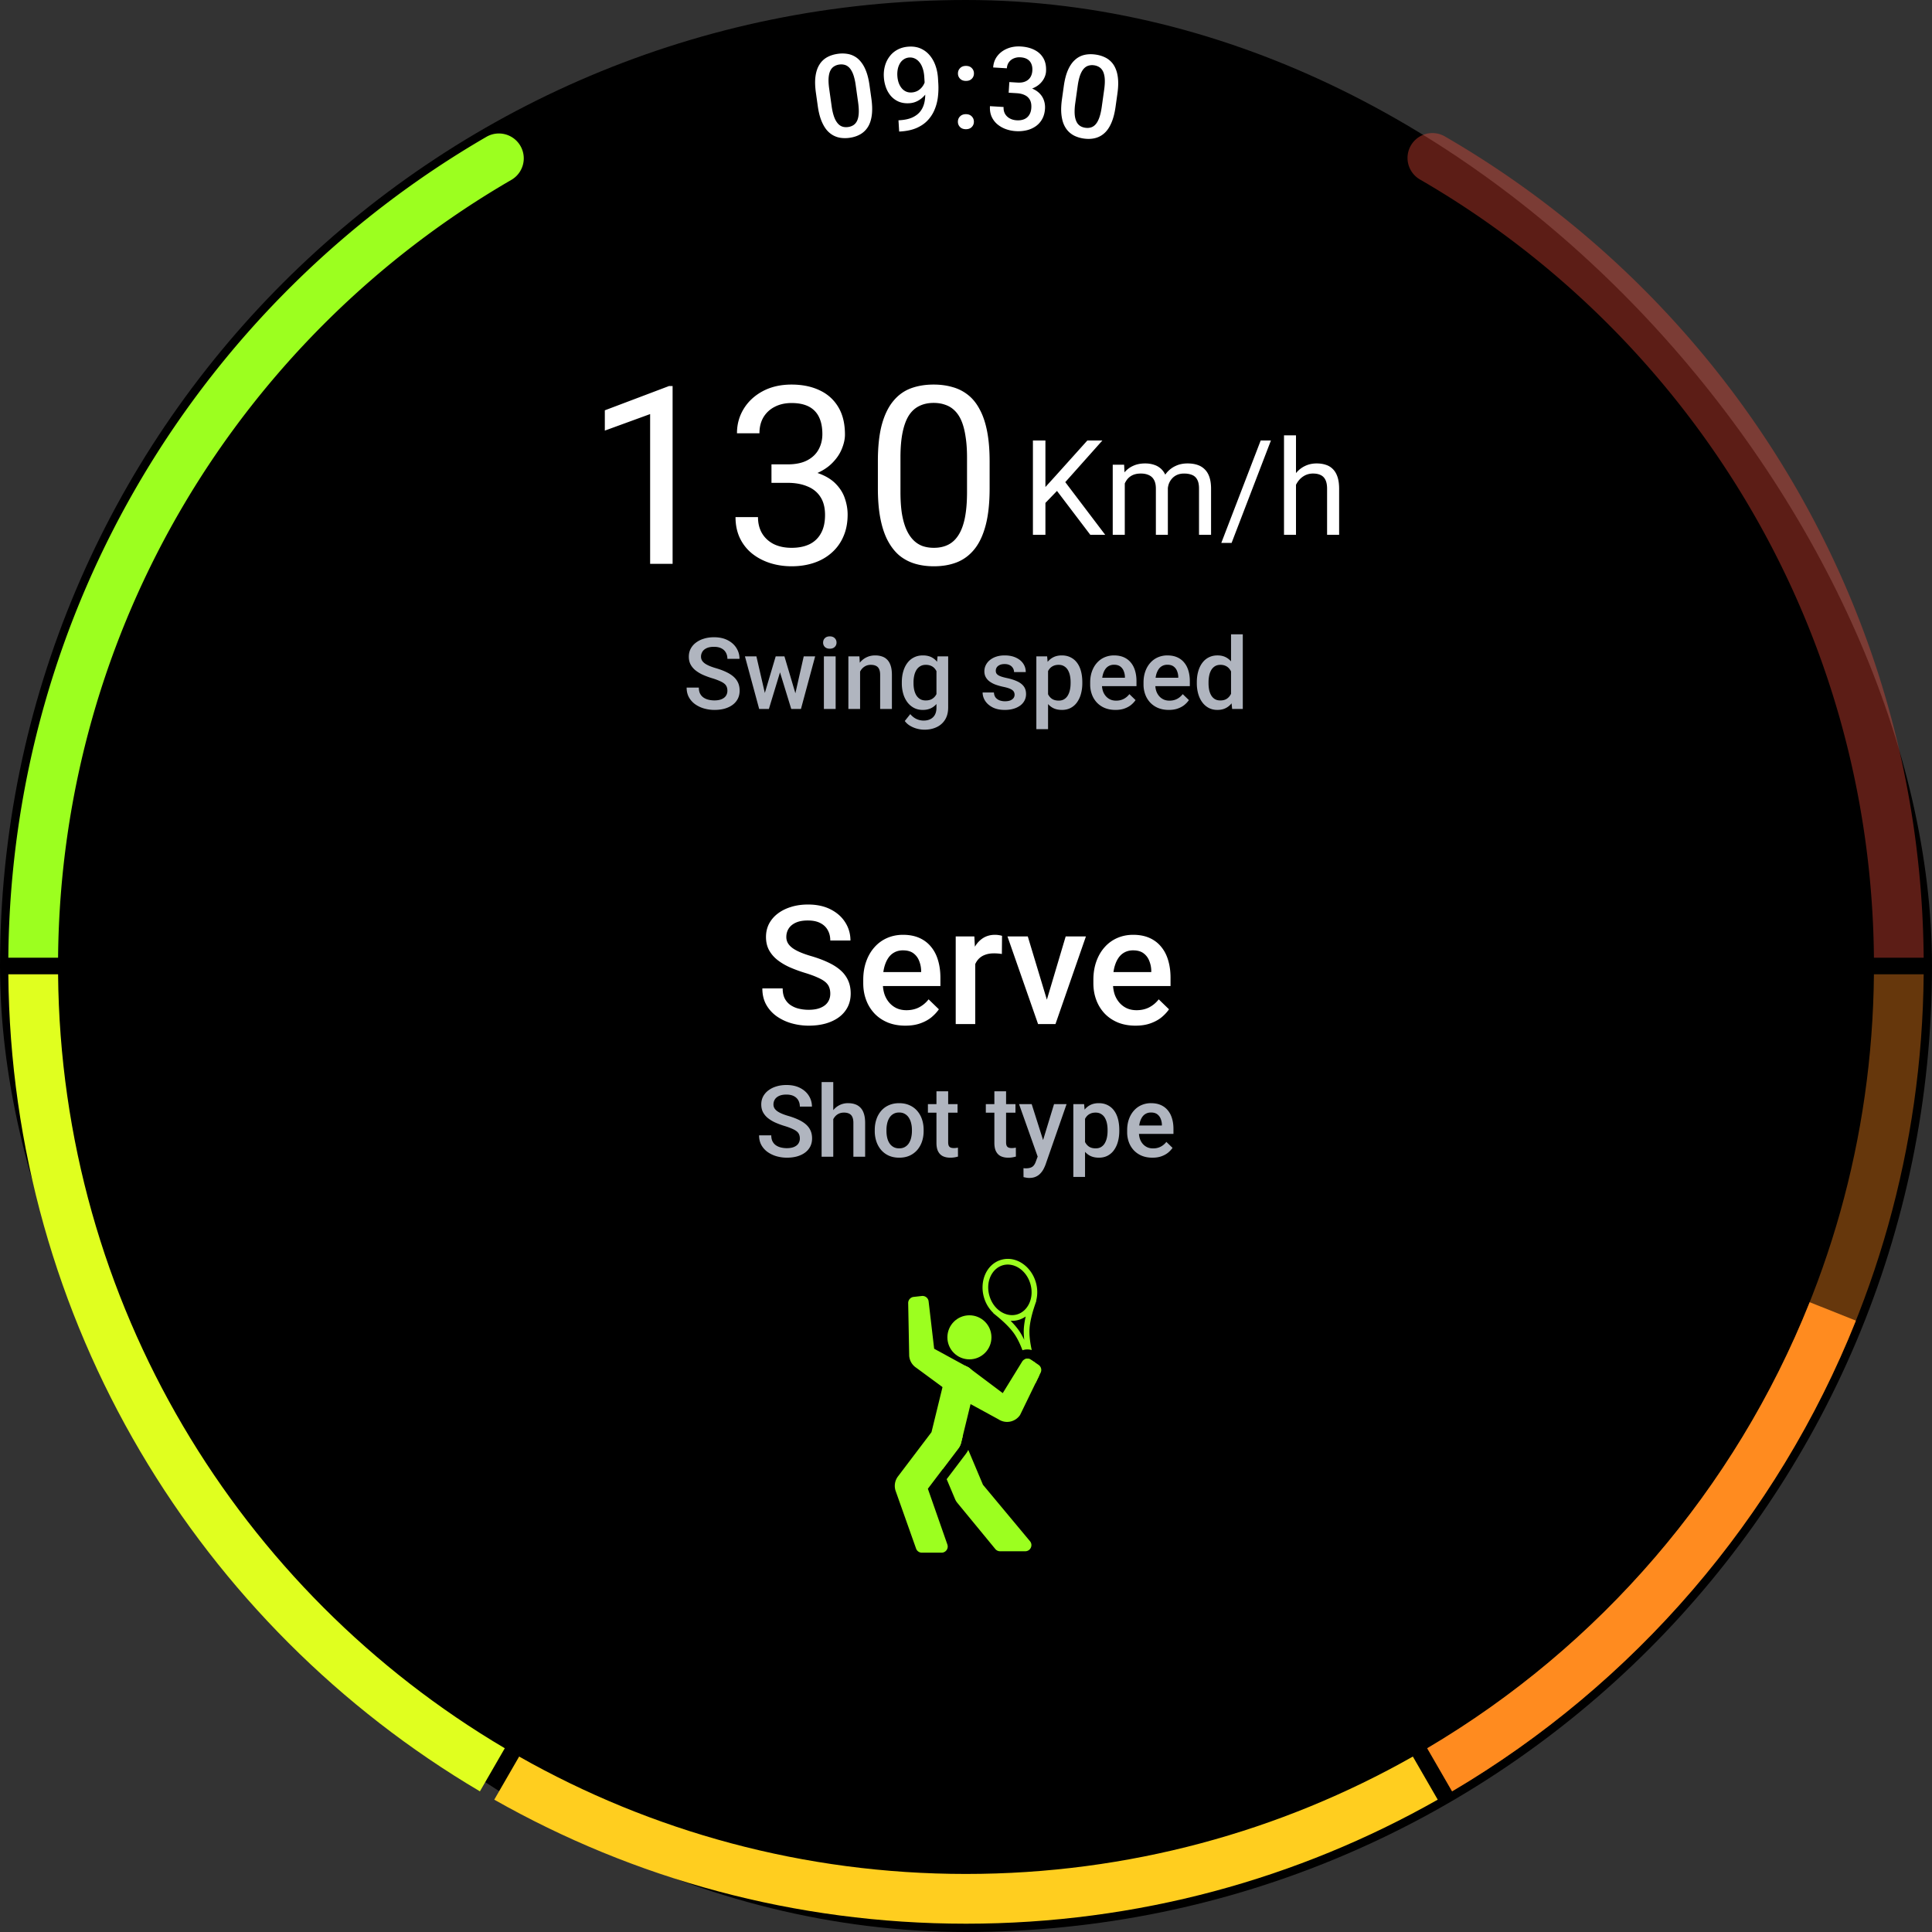
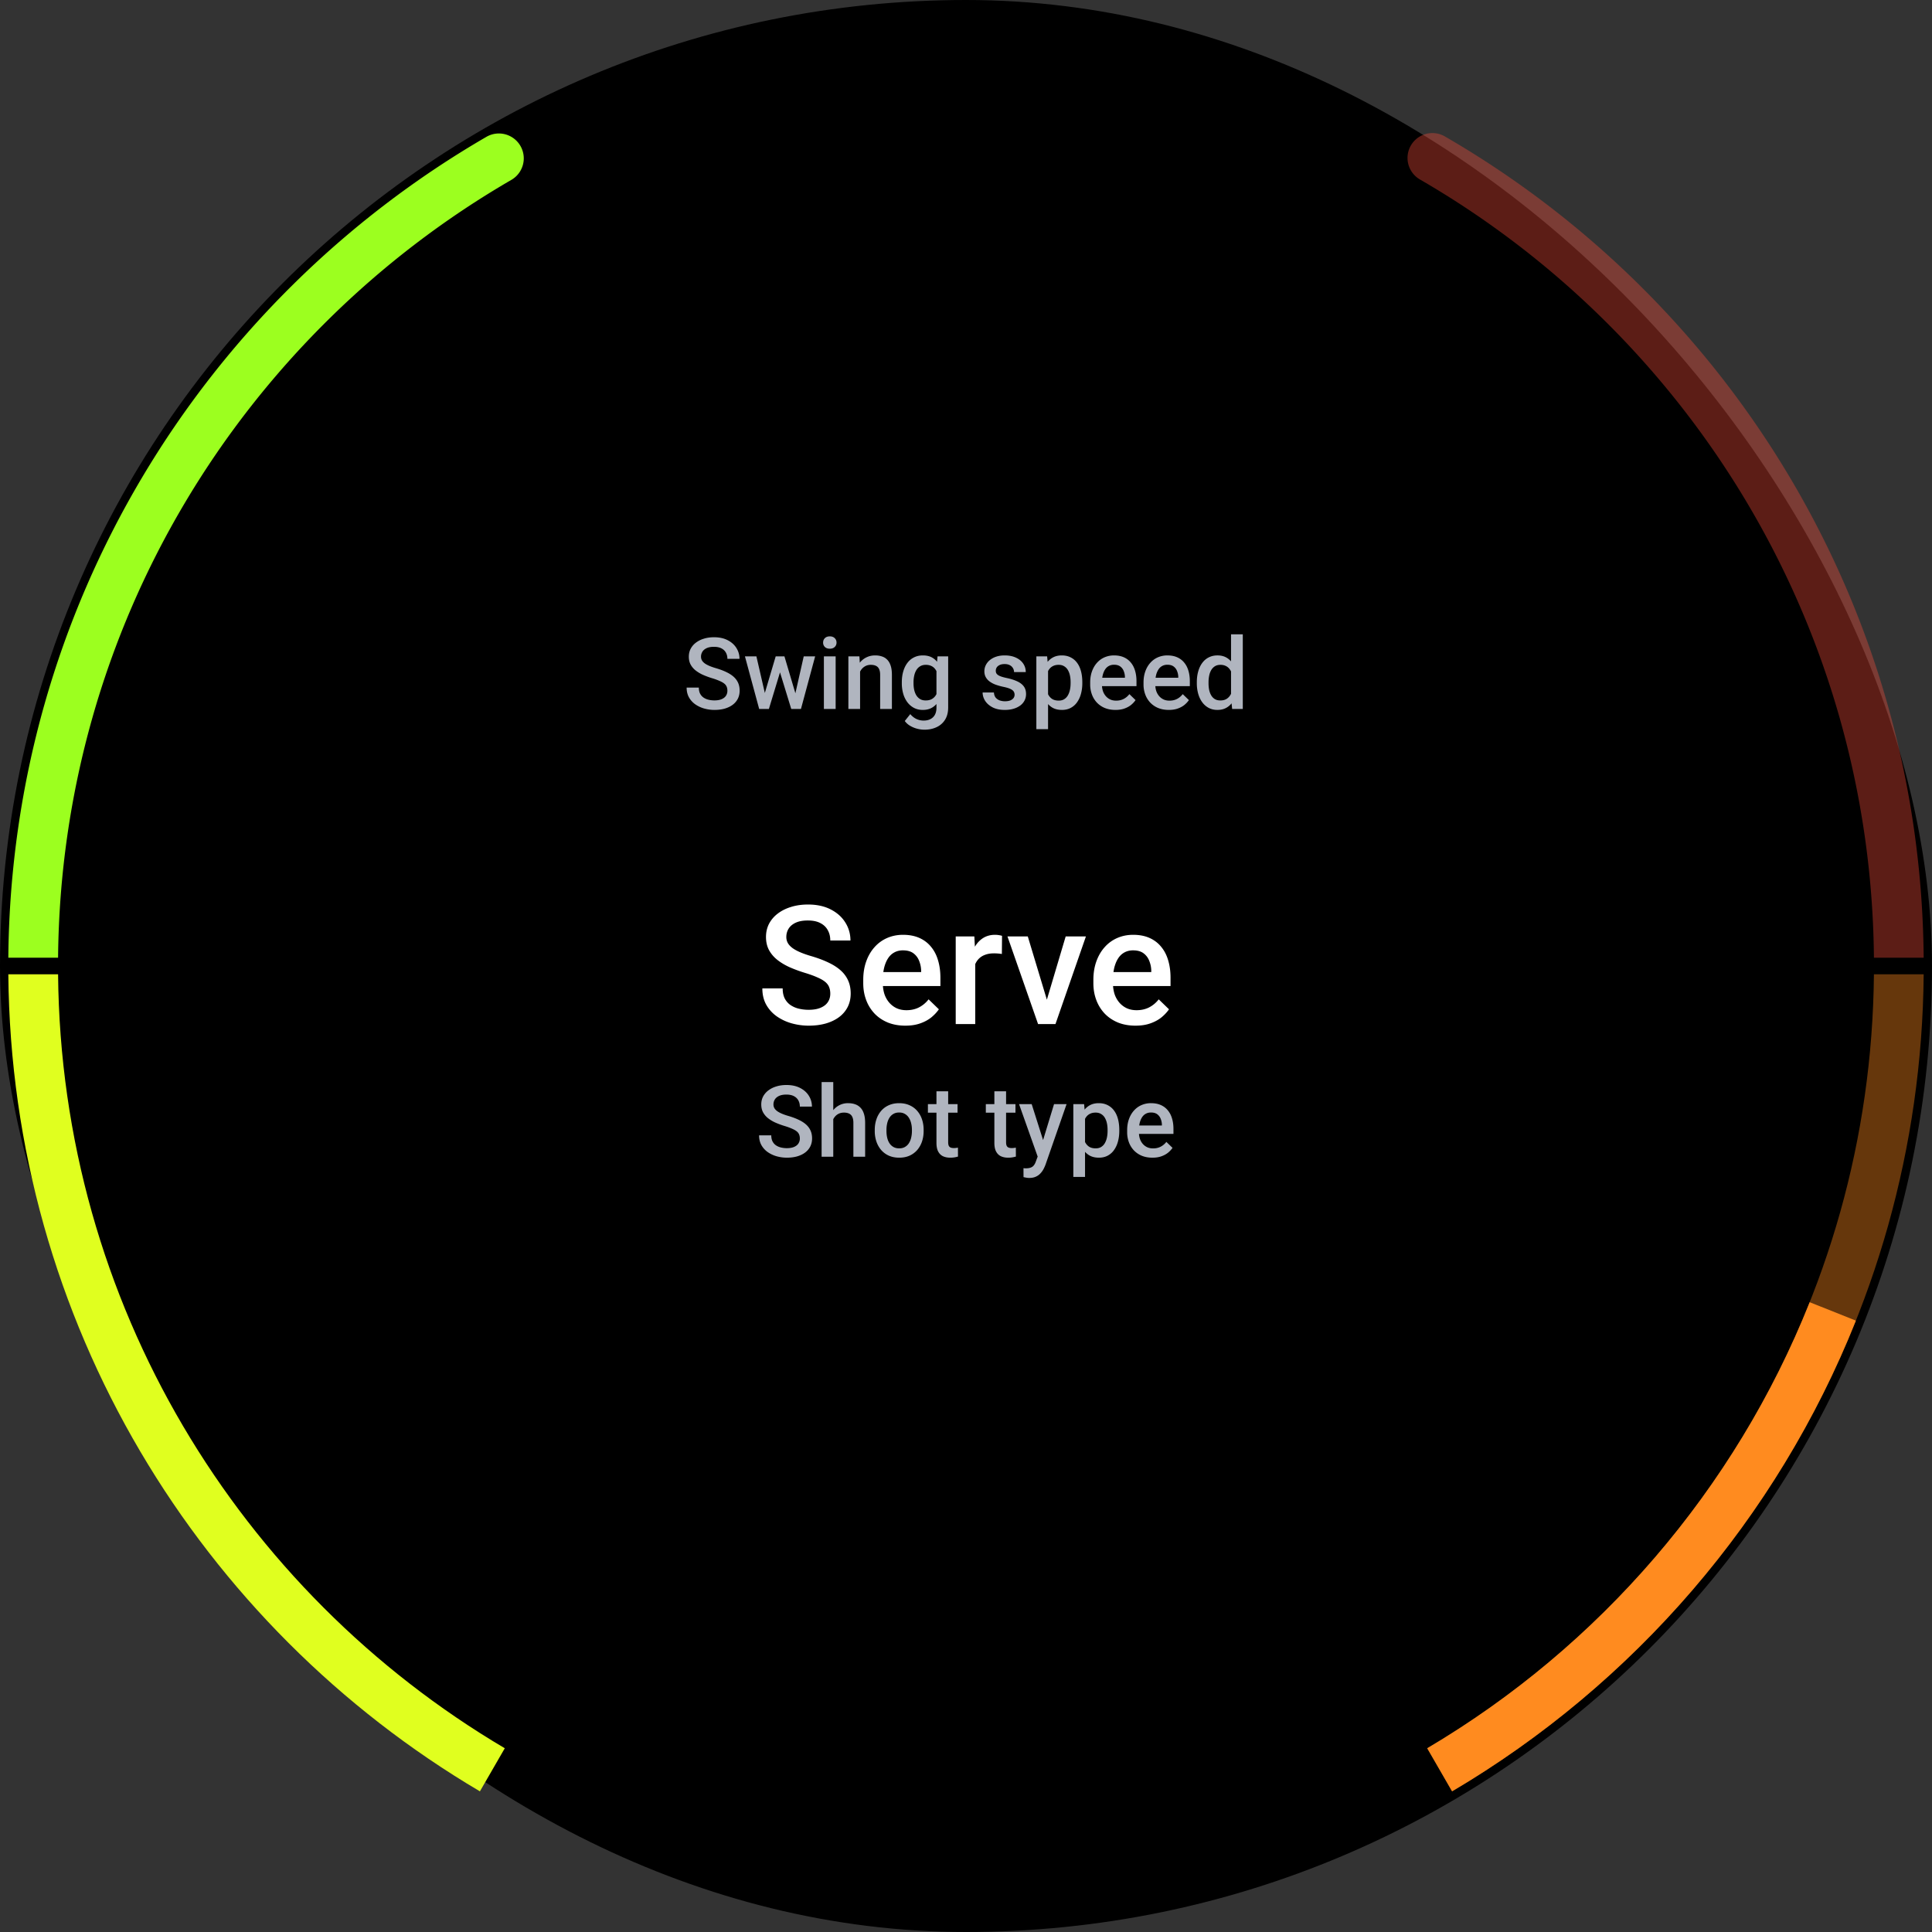
<svg xmlns="http://www.w3.org/2000/svg" width="466" height="466" viewBox="0 0 466 466" fill="none">
  <rect x="0" y="0" width="466" height="466" fill="#333333" stroke="none" />
  <rect width="466" height="466" rx="233" fill="#000" />
  <g clip-path="url(#clip0_3615_6620)" fill="#fff">
-     <path d="M209.725 20.551l.453 3.222c.217 1.544.249 2.883.096 4.018-.146 1.125-.456 2.066-.929 2.823a5.153 5.153 0 01-1.835 1.777c-.741.426-1.599.708-2.574.845a7.644 7.644 0 01-2.208.006 5.341 5.341 0 01-1.918-.683 5.649 5.649 0 01-1.598-1.446c-.465-.625-.867-1.392-1.207-2.302-.33-.91-.583-1.984-.756-3.22l-.453-3.223c-.218-1.552-.249-2.883-.092-3.99.156-1.118.472-2.05.946-2.798a5.058 5.058 0 011.824-1.761c.751-.419 1.614-.697 2.589-.834a7.559 7.559 0 012.208-.006 5.118 5.118 0 011.914.656c.591.34 1.119.818 1.583 1.434.471.606.872 1.364 1.203 2.275.329.901.581 1.97.754 3.207zm-2.745 4.141l-.586-4.17a14.07 14.07 0 00-.426-2.052c-.176-.592-.383-1.083-.622-1.473-.231-.4-.496-.713-.794-.938a2.312 2.312 0 00-.976-.456 3.184 3.184 0 00-1.15-.032 3.018 3.018 0 00-1.312.488c-.37.246-.661.6-.872 1.062-.212.462-.34 1.05-.387 1.766-.039.705.01 1.55.149 2.533l.586 4.17c.111.794.255 1.488.43 2.08.175.592.384 1.092.625 1.5.24.398.506.72.798.964.3.234.626.391.978.47.36.079.744.09 1.15.032a3.056 3.056 0 001.326-.49c.369-.254.658-.617.868-1.088.209-.48.331-1.082.368-1.806.036-.723-.015-1.576-.153-2.56zm9.734 4.325l.273-.017c1.256-.077 2.292-.305 3.109-.683.825-.389 1.47-.894 1.934-1.516.465-.622.781-1.34.951-2.154.169-.814.225-1.69.168-2.626l-.21-3.425c-.049-.81-.179-1.515-.389-2.113-.202-.61-.47-1.109-.804-1.5a3.026 3.026 0 00-1.108-.876 2.657 2.657 0 00-1.289-.237c-.5.03-.944.172-1.33.424a2.981 2.981 0 00-.94.975 4.496 4.496 0 00-.532 1.389 6.317 6.317 0 00-.104 1.65c.033.546.129 1.07.288 1.571.167.492.394.926.682 1.3.288.376.639.665 1.053.868.414.203.89.288 1.426.255a3.41 3.41 0 001.388-.372 3.664 3.664 0 001.07-.874 3.9 3.9 0 00.681-1.178 3.55 3.55 0 00.222-1.302l1.279.306a5.144 5.144 0 01-.311 2.073 6.394 6.394 0 01-1.076 1.902 5.83 5.83 0 01-1.68 1.417 4.845 4.845 0 01-2.14.624c-.946.058-1.794-.068-2.543-.378a5.28 5.28 0 01-1.892-1.364 6.498 6.498 0 01-1.194-2.064 8.865 8.865 0 01-.51-2.503 8.151 8.151 0 01.273-2.715 6.669 6.669 0 011.134-2.288 5.713 5.713 0 011.927-1.625c.779-.412 1.673-.65 2.683-.712 1.073-.065 2.028.086 2.863.455a5.971 5.971 0 012.153 1.608c.6.703 1.071 1.533 1.412 2.489.342.956.547 1.994.615 3.113l.071 1.16a17.989 17.989 0 01-.106 3.417 11.373 11.373 0 01-.839 3.078 8.424 8.424 0 01-1.694 2.542c-.712.738-1.607 1.336-2.684 1.794-1.069.45-2.34.719-3.813.809l-.301.018-.166-2.715zm14.333.343c0-.511.173-.94.519-1.286.347-.355.816-.533 1.409-.533.601 0 1.071.178 1.408.533.346.347.519.775.519 1.285 0 .51-.173.94-.519 1.285-.337.347-.807.52-1.408.52-.593 0-1.062-.173-1.409-.52a1.746 1.746 0 01-.519-1.285zm.014-11.65c0-.51.173-.938.519-1.284.346-.356.816-.533 1.408-.533.602 0 1.071.177 1.408.533.347.346.52.775.52 1.285 0 .51-.173.939-.52 1.285-.337.346-.806.52-1.408.52-.592 0-1.062-.174-1.408-.52a1.747 1.747 0 01-.519-1.285zm12.389 2.087l1.965.12c.764.047 1.404-.047 1.921-.28.525-.233.925-.573 1.199-1.022.274-.45.43-.974.466-1.574.039-.628-.042-1.172-.242-1.632a2.31 2.31 0 00-.946-1.112c-.431-.273-.992-.43-1.683-.473a3.5 3.5 0 00-1.605.258c-.478.2-.866.504-1.165.915-.299.402-.466.894-.501 1.476l-3.303-.202c.065-1.055.399-1.975 1.005-2.76.605-.785 1.399-1.38 2.382-1.786.994-.414 2.091-.584 3.292-.51 1.282.078 2.388.36 3.318.846.938.478 1.65 1.151 2.136 2.021.486.87.69 1.923.615 3.16-.035.565-.202 1.13-.501 1.696a5.01 5.01 0 01-1.271 1.525c-.548.441-1.217.788-2.009 1.041-.791.244-1.696.335-2.715.272l-2.47-.15.112-1.83zm-.157 2.565l.11-1.801 2.47.151c1.164.071 2.148.268 2.95.591.811.324 1.461.743 1.95 1.256.49.505.834 1.07 1.034 1.694.208.624.291 1.278.25 1.96-.057.928-.276 1.746-.657 2.453a5.056 5.056 0 01-1.518 1.742 6.284 6.284 0 01-2.211 1.002 8.8 8.8 0 01-2.671.22 8.461 8.461 0 01-2.435-.505 6.71 6.71 0 01-2.037-1.18 5.217 5.217 0 01-1.366-1.85c-.312-.73-.439-1.56-.382-2.488l3.288.2c-.036.592.069 1.123.314 1.595a2.93 2.93 0 001.109 1.122c.494.286 1.069.45 1.724.49.691.042 1.294-.045 1.81-.26.515-.215.92-.555 1.213-1.021.302-.466.474-1.04.516-1.722.047-.773-.064-1.41-.335-1.91a2.656 2.656 0 00-1.218-1.144c-.54-.27-1.188-.428-1.943-.475l-1.965-.12zm26.232.185l-.453 3.222c-.217 1.544-.555 2.84-1.016 3.889-.45 1.041-1.007 1.86-1.671 2.457a5.148 5.148 0 01-2.253 1.202c-.83.206-1.732.24-2.707.103a7.646 7.646 0 01-2.124-.602 5.345 5.345 0 01-1.656-1.185c-.473-.5-.852-1.11-1.137-1.83-.275-.73-.451-1.578-.526-2.546-.067-.967-.013-2.068.16-3.305l.453-3.222c.219-1.553.556-2.84 1.012-3.862.458-1.03 1.018-1.84 1.681-2.428a5.054 5.054 0 012.238-1.19c.838-.196 1.744-.225 2.718-.088.786.11 1.494.311 2.125.603a5.12 5.12 0 011.659 1.158c.475.49.85 1.095 1.126 1.815.287.712.463 1.551.53 2.518.068.957.015 2.055-.159 3.291zm-3.78 3.224l.586-4.17c.11-.785.162-1.482.155-2.09-.005-.618-.069-1.147-.191-1.587-.112-.449-.28-.822-.505-1.12a2.31 2.31 0 00-.812-.708 3.187 3.187 0 00-1.097-.348 3.017 3.017 0 00-1.396.108c-.423.133-.801.394-1.131.78-.33.386-.617.916-.859 1.59-.231.668-.416 1.493-.555 2.477l-.586 4.17a14.49 14.49 0 00-.159 2.118c.005.617.067 1.155.187 1.614.121.45.288.832.501 1.147.224.308.494.548.81.721.326.175.691.29 1.097.348.515.072.985.037 1.41-.106.425-.143.803-.412 1.135-.807.333-.404.616-.949.851-1.634.234-.685.42-1.52.559-2.503z" />
-   </g>
-   <path d="M162.232 93.11V136h-5.42V99.877l-10.927 3.984v-4.892l15.498-5.86h.849zm23.848 18.896h3.867c1.895 0 3.457-.313 4.688-.938 1.25-.644 2.177-1.513 2.783-2.607.625-1.113.937-2.363.937-3.75 0-1.641-.273-3.018-.82-4.131a5.492 5.492 0 00-2.461-2.52c-1.094-.566-2.48-.85-4.16-.85-1.523 0-2.871.304-4.043.91a6.657 6.657 0 00-2.725 2.519c-.644 1.093-.966 2.382-.966 3.867h-5.42c0-2.168.547-4.141 1.64-5.918 1.094-1.777 2.627-3.194 4.6-4.248 1.992-1.055 4.297-1.582 6.914-1.582 2.578 0 4.834.459 6.768 1.377 1.933.898 3.437 2.246 4.511 4.043 1.075 1.777 1.612 3.994 1.612 6.65 0 1.074-.254 2.227-.762 3.457-.488 1.211-1.26 2.344-2.314 3.399-1.036 1.054-2.383 1.923-4.043 2.607-1.661.664-3.653.996-5.977.996h-4.629v-3.281zm0 4.453v-3.252h4.629c2.715 0 4.961.322 6.738.967 1.778.644 3.174 1.504 4.19 2.578 1.035 1.074 1.758 2.256 2.168 3.545.429 1.269.644 2.539.644 3.808 0 1.993-.342 3.76-1.025 5.303a10.812 10.812 0 01-2.842 3.926c-1.211 1.074-2.637 1.885-4.277 2.432-1.641.546-3.428.82-5.362.82-1.855 0-3.603-.264-5.244-.791-1.621-.527-3.056-1.289-4.306-2.285a10.7 10.7 0 01-2.93-3.721c-.703-1.484-1.055-3.174-1.055-5.068h5.42c0 1.484.322 2.783.967 3.896.664 1.113 1.601 1.983 2.812 2.608 1.231.605 2.676.908 4.336.908 1.661 0 3.086-.283 4.278-.85a6.167 6.167 0 002.783-2.637c.664-1.171.996-2.646.996-4.423 0-1.778-.371-3.233-1.113-4.366-.742-1.152-1.797-2.002-3.164-2.548-1.348-.567-2.94-.85-4.776-.85h-3.867zm52.617-5.186v6.504c0 3.496-.312 6.446-.937 8.848-.625 2.402-1.524 4.336-2.696 5.801-1.171 1.465-2.587 2.529-4.248 3.193-1.64.645-3.496.967-5.566.967-1.641 0-3.154-.205-4.541-.615a10.78 10.78 0 01-3.75-1.963c-1.094-.918-2.031-2.11-2.813-3.574-.781-1.465-1.376-3.243-1.787-5.332-.41-2.09-.615-4.532-.615-7.325v-6.504c0-3.496.313-6.425.938-8.789.644-2.363 1.552-4.257 2.724-5.683 1.172-1.445 2.578-2.48 4.219-3.106 1.66-.625 3.516-.937 5.566-.937 1.661 0 3.184.205 4.571.615a10.334 10.334 0 013.75 1.904c1.093.86 2.021 2.012 2.783 3.457.781 1.426 1.377 3.174 1.787 5.245.41 2.07.615 4.501.615 7.294zm-5.449 7.383v-8.291c0-1.914-.117-3.594-.352-5.039-.214-1.465-.537-2.715-.966-3.75-.43-1.035-.977-1.875-1.641-2.52a5.787 5.787 0 00-2.256-1.406c-.84-.312-1.787-.468-2.842-.468-1.289 0-2.431.244-3.427.732-.996.469-1.836 1.22-2.52 2.256-.664 1.035-1.172 2.392-1.523 4.072-.352 1.68-.528 3.721-.528 6.123v8.291c0 1.914.108 3.604.323 5.069.234 1.464.576 2.734 1.025 3.808.449 1.055.996 1.924 1.641 2.608a6.131 6.131 0 002.226 1.523c.86.313 1.807.469 2.842.469 1.328 0 2.49-.254 3.486-.762s1.826-1.299 2.491-2.373c.683-1.094 1.191-2.49 1.523-4.189.332-1.719.498-3.77.498-6.153zm18.908-12.406V129h-3.015v-22.75h3.015zm13.735 0l-9.453 10.609-5.313 5.516-.5-3.219 4-4.406 7.641-8.5h3.625zM262.984 129l-8.422-11.094 1.797-2.39L266.578 129h-3.594zm8.313-13.547V129h-2.906v-16.906h2.75l.156 3.359zm-.594 4.453l-1.344-.047c.011-1.156.162-2.224.453-3.203.292-.989.724-1.849 1.297-2.578a5.759 5.759 0 012.141-1.687c.854-.407 1.844-.61 2.969-.61.791 0 1.521.115 2.187.344a4.417 4.417 0 011.735 1.047c.489.479.869 1.094 1.14 1.844.271.75.407 1.656.407 2.718V129h-2.891v-11.125c0-.885-.151-1.594-.453-2.125a2.592 2.592 0 00-1.25-1.156c-.542-.25-1.177-.375-1.906-.375-.855 0-1.568.151-2.141.453a3.619 3.619 0 00-1.375 1.25 5.612 5.612 0 00-.75 1.828 10.212 10.212 0 00-.219 2.156zm10.953-1.594l-1.937.594c.01-.927.161-1.817.453-2.672a7.247 7.247 0 011.297-2.281 6.132 6.132 0 012.109-1.578c.833-.396 1.787-.594 2.86-.594.906 0 1.708.12 2.406.36a4.345 4.345 0 011.781 1.109c.49.49.859 1.12 1.109 1.891.25.77.375 1.687.375 2.75V129h-2.906v-11.141c0-.948-.151-1.682-.453-2.203a2.36 2.36 0 00-1.25-1.109c-.531-.219-1.167-.328-1.906-.328-.636 0-1.198.109-1.688.328a3.496 3.496 0 00-1.234.906 3.959 3.959 0 00-.766 1.297c-.166.49-.25 1.01-.25 1.562zm24.891-12.062l-9.485 24.703h-2.484l9.5-24.703h2.469zm6.047-1.25v24h-2.891v-24h2.891zm-.688 14.906l-1.203-.047c.011-1.156.182-2.224.516-3.203.333-.989.802-1.849 1.406-2.578a6.256 6.256 0 012.156-1.687c.844-.407 1.776-.61 2.797-.61.833 0 1.583.115 2.25.344a4.076 4.076 0 011.703 1.063c.479.489.844 1.124 1.094 1.906.25.771.375 1.713.375 2.828V129h-2.906v-11.109c0-.886-.13-1.594-.391-2.125-.26-.542-.641-.933-1.141-1.172-.5-.25-1.114-.375-1.843-.375a4.28 4.28 0 00-1.969.453 4.715 4.715 0 00-1.516 1.25 6.303 6.303 0 00-.984 1.828 6.685 6.685 0 00-.344 2.156z" fill="#fff" />
+     </g>
  <path d="M175.449 166.605c0-.351-.054-.664-.164-.937a1.828 1.828 0 00-.551-.75c-.265-.227-.64-.445-1.125-.656a14.778 14.778 0 00-1.828-.668 20.48 20.48 0 01-2.25-.832 8.615 8.615 0 01-1.781-1.078 4.623 4.623 0 01-1.184-1.418c-.281-.539-.421-1.161-.421-1.864 0-.695.144-1.328.433-1.898a4.436 4.436 0 011.254-1.477 5.979 5.979 0 011.934-.972c.742-.235 1.562-.352 2.461-.352 1.265 0 2.355.235 3.269.703.922.469 1.629 1.098 2.121 1.887.5.789.75 1.66.75 2.613h-2.918c0-.562-.121-1.058-.363-1.488-.234-.438-.594-.781-1.078-1.031-.477-.25-1.082-.375-1.817-.375-.695 0-1.273.105-1.734.316-.461.211-.805.496-1.031.856a2.23 2.23 0 00-.34 1.218c0 .321.074.614.223.879.148.258.375.5.679.727.305.219.688.426 1.149.621.461.195 1.004.383 1.629.562.945.282 1.769.594 2.472.938.703.336 1.289.719 1.758 1.148.469.43.82.918 1.055 1.465.234.539.351 1.153.351 1.84 0 .719-.144 1.367-.433 1.945a4.19 4.19 0 01-1.242 1.465c-.532.399-1.172.707-1.922.926-.743.211-1.571.316-2.485.316-.82 0-1.629-.109-2.425-.328a7.144 7.144 0 01-2.157-.996 5.15 5.15 0 01-1.547-1.687c-.382-.68-.574-1.473-.574-2.379h2.942c0 .554.093 1.027.281 1.418.195.39.465.711.808.961a3.64 3.64 0 001.196.539c.461.117.953.176 1.476.176.688 0 1.262-.098 1.723-.293.469-.196.82-.469 1.055-.821.234-.351.351-.758.351-1.219zm8.719 1.583l2.93-9.868h1.804l-.492 2.953-2.953 9.727h-1.617l.328-2.812zm-1.723-9.868l2.285 9.914.188 2.766h-1.805l-3.433-12.68h2.765zm9.2 9.797l2.214-9.797h2.754L193.191 171h-1.804l.258-2.883zm-2.438-9.797l2.895 9.75.363 2.93h-1.617l-2.989-9.738-.492-2.942h1.84zm12.352 0V171h-2.836v-12.68h2.836zm-3.024-3.328c0-.43.141-.785.422-1.066.289-.289.688-.434 1.195-.434.5 0 .895.145 1.184.434.289.281.434.636.434 1.066 0 .422-.145.774-.434 1.055-.289.281-.684.422-1.184.422-.507 0-.906-.141-1.195-.422a1.432 1.432 0 01-.422-1.055zm8.918 6.035V171h-2.824v-12.68h2.66l.164 2.707zm-.504 3.164l-.914-.011c.008-.899.133-1.723.375-2.473.25-.75.594-1.395 1.031-1.934a4.559 4.559 0 011.594-1.242c.617-.297 1.305-.445 2.063-.445.609 0 1.16.086 1.652.258.5.164.926.433 1.277.808.36.375.633.864.821 1.465.187.594.281 1.324.281 2.192V171h-2.836v-8.203c0-.609-.09-1.09-.27-1.442a1.501 1.501 0 00-.761-.761c-.328-.156-.739-.235-1.231-.235-.484 0-.918.102-1.301.305a2.93 2.93 0 00-.972.832 4.041 4.041 0 00-.598 1.219c-.14.461-.211.953-.211 1.476zm19.184-5.871h2.566v12.328c0 1.141-.242 2.11-.726 2.907a4.674 4.674 0 01-2.028 1.816c-.867.422-1.871.633-3.011.633a7.06 7.06 0 01-1.618-.211 6.628 6.628 0 01-1.711-.68 4.25 4.25 0 01-1.371-1.207l1.325-1.664c.453.539.953.934 1.5 1.184.546.25 1.121.375 1.722.375.649 0 1.199-.121 1.653-.363a2.462 2.462 0 001.066-1.043c.25-.461.375-1.024.375-1.688v-9.516l.258-2.871zm-8.613 6.481v-.246c0-.961.117-1.836.351-2.625.234-.797.57-1.481 1.008-2.051a4.387 4.387 0 011.594-1.324c.625-.313 1.332-.469 2.121-.469.82 0 1.519.148 2.097.445a3.958 3.958 0 011.465 1.278c.391.546.696 1.203.914 1.968.227.758.395 1.602.504 2.532v.785a12.653 12.653 0 01-.515 2.484c-.243.75-.563 1.399-.961 1.945a4.108 4.108 0 01-1.477 1.266c-.578.297-1.262.445-2.051.445-.773 0-1.472-.16-2.097-.48a4.763 4.763 0 01-1.594-1.348 6.366 6.366 0 01-1.008-2.039 8.988 8.988 0 01-.351-2.566zm2.824-.246v.246c0 .578.054 1.117.164 1.617.117.5.293.941.527 1.324.242.375.547.672.914.891.375.211.817.316 1.324.316.665 0 1.207-.14 1.629-.422.43-.281.758-.66.985-1.136a5.781 5.781 0 00.492-1.618v-2.121a5.208 5.208 0 00-.293-1.289 3.467 3.467 0 00-.574-1.043 2.403 2.403 0 00-.914-.703c-.368-.172-.801-.258-1.301-.258-.508 0-.949.11-1.324.329a2.68 2.68 0 00-.926.902 4.44 4.44 0 00-.527 1.336 7.187 7.187 0 00-.176 1.629zm24.375 3.011c0-.281-.071-.535-.211-.761-.141-.235-.41-.446-.809-.633-.39-.188-.969-.36-1.734-.516a14.936 14.936 0 01-1.852-.527 5.872 5.872 0 01-1.429-.762 3.198 3.198 0 01-.926-1.055c-.219-.406-.328-.874-.328-1.406 0-.515.113-1.004.34-1.465a3.69 3.69 0 01.972-1.218 4.732 4.732 0 011.535-.832c.61-.203 1.289-.305 2.039-.305 1.063 0 1.973.18 2.731.539.765.352 1.351.832 1.758 1.441.406.602.609 1.282.609 2.039h-2.824c0-.335-.086-.648-.258-.937a1.796 1.796 0 00-.75-.715c-.336-.187-.758-.281-1.266-.281-.484 0-.886.078-1.207.234-.312.149-.547.344-.703.586a1.5 1.5 0 00-.222.797c0 .211.039.402.117.574.086.164.226.317.422.457.195.133.461.258.797.375.343.117.773.231 1.289.34.968.203 1.8.465 2.496.785.703.313 1.242.719 1.617 1.219.375.492.562 1.117.562 1.875 0 .563-.121 1.078-.363 1.547a3.507 3.507 0 01-1.031 1.207 5.164 5.164 0 01-1.629.785c-.625.188-1.328.281-2.109.281-1.149 0-2.122-.203-2.918-.609-.797-.414-1.403-.941-1.817-1.582-.406-.648-.609-1.32-.609-2.016h2.73c.032.524.176.942.434 1.254.266.305.594.528.984.668.399.133.809.199 1.231.199.508 0 .933-.066 1.277-.199.344-.14.606-.328.785-.562.18-.242.27-.516.27-.821zm8.074-6.808v15.117h-2.824V158.32h2.601l.223 2.438zm8.262 3.785v.246c0 .922-.11 1.777-.328 2.566a6.265 6.265 0 01-.95 2.051 4.365 4.365 0 01-1.535 1.348c-.609.32-1.312.48-2.109.48-.789 0-1.481-.144-2.074-.433a4.261 4.261 0 01-1.489-1.254 6.812 6.812 0 01-.984-1.899 12.226 12.226 0 01-.516-2.414v-.949c.102-.93.274-1.773.516-2.531.25-.758.578-1.41.984-1.957a4.213 4.213 0 011.489-1.266c.586-.297 1.269-.445 2.05-.445.797 0 1.504.156 2.121.469a4.259 4.259 0 011.559 1.312c.422.563.738 1.242.949 2.039.211.789.317 1.668.317 2.637zm-2.825.246v-.246c0-.586-.054-1.129-.164-1.629a4.253 4.253 0 00-.515-1.336 2.514 2.514 0 00-.903-.89c-.359-.219-.793-.329-1.3-.329-.5 0-.93.086-1.289.258-.36.164-.661.395-.903.692a3.256 3.256 0 00-.562 1.043c-.133.39-.227.816-.282 1.277v2.273c.094.563.254 1.078.481 1.547.227.469.547.844.961 1.125.422.274.961.41 1.617.41.508 0 .941-.109 1.301-.328a2.56 2.56 0 00.879-.902c.234-.391.406-.84.515-1.348.11-.508.164-1.047.164-1.617zm10.817 6.445c-.938 0-1.785-.152-2.543-.457a5.613 5.613 0 01-1.922-1.3 5.772 5.772 0 01-1.207-1.957 6.86 6.86 0 01-.422-2.426v-.469c0-.992.145-1.891.434-2.695.289-.805.691-1.492 1.207-2.063a5.187 5.187 0 011.828-1.324 5.68 5.68 0 012.285-.457c.906 0 1.699.152 2.379.457.68.305 1.242.734 1.687 1.289.454.547.789 1.199 1.008 1.957.227.758.34 1.594.34 2.508v1.207h-9.797v-2.027h7.008v-.223a3.967 3.967 0 00-.305-1.43 2.43 2.43 0 00-.832-1.078c-.375-.273-.875-.41-1.5-.41-.468 0-.886.102-1.254.305-.359.195-.66.48-.902.855s-.43.828-.562 1.359a7.646 7.646 0 00-.188 1.77v.469c0 .554.074 1.07.223 1.547.156.468.383.879.679 1.23a3.22 3.22 0 001.079.832c.421.195.902.293 1.441.293.68 0 1.285-.137 1.816-.41.532-.274.993-.66 1.383-1.16l1.488 1.441a5.78 5.78 0 01-1.066 1.149c-.437.359-.973.652-1.605.879-.625.226-1.352.339-2.18.339zm12.867 0c-.937 0-1.785-.152-2.543-.457a5.613 5.613 0 01-1.922-1.3 5.772 5.772 0 01-1.207-1.957 6.86 6.86 0 01-.422-2.426v-.469c0-.992.145-1.891.434-2.695.289-.805.691-1.492 1.207-2.063a5.196 5.196 0 011.828-1.324 5.68 5.68 0 012.285-.457c.906 0 1.699.152 2.379.457.68.305 1.242.734 1.688 1.289.453.547.789 1.199 1.007 1.957.227.758.34 1.594.34 2.508v1.207h-9.797v-2.027h7.008v-.223a3.967 3.967 0 00-.304-1.43 2.431 2.431 0 00-.833-1.078c-.374-.273-.874-.41-1.5-.41-.468 0-.886.102-1.253.305-.36.195-.661.48-.903.855a4.514 4.514 0 00-.562 1.359 7.646 7.646 0 00-.188 1.77v.469c0 .554.074 1.07.223 1.547.156.468.383.879.68 1.23.296.352.656.629 1.078.832.422.195.902.293 1.441.293.68 0 1.285-.137 1.817-.41.531-.274.992-.66 1.382-1.16l1.489 1.441a5.818 5.818 0 01-1.067 1.149c-.437.359-.972.652-1.605.879-.625.226-1.352.339-2.18.339zm15.012-2.859V153h2.836v18h-2.567l-.269-2.625zm-8.25-3.574v-.246c0-.961.113-1.836.34-2.625.226-.797.554-1.481.984-2.051.43-.578.953-1.02 1.57-1.324.618-.313 1.313-.469 2.086-.469.766 0 1.438.148 2.016.445.578.297 1.07.723 1.476 1.278.407.546.731 1.203.973 1.968.242.758.414 1.602.516 2.532v.785a12.725 12.725 0 01-.516 2.484c-.242.75-.566 1.399-.973 1.945a4.2 4.2 0 01-1.488 1.266c-.578.297-1.254.445-2.027.445-.766 0-1.457-.16-2.074-.48a4.583 4.583 0 01-1.559-1.348c-.43-.578-.758-1.258-.984-2.039a9.247 9.247 0 01-.34-2.566zm2.824-.246v.246c0 .578.051 1.117.152 1.617.11.5.278.941.504 1.324.227.375.52.672.879.891.367.211.805.316 1.313.316.64 0 1.168-.14 1.582-.422.414-.281.738-.66.972-1.136a5.272 5.272 0 00.493-1.618v-2.121a5.208 5.208 0 00-.293-1.289 3.448 3.448 0 00-.575-1.043 2.425 2.425 0 00-.902-.703c-.352-.172-.77-.258-1.254-.258-.516 0-.953.11-1.312.329-.36.218-.657.519-.891.902a4.42 4.42 0 00-.504 1.336 7.755 7.755 0 00-.164 1.629z" fill="#B0B5BF" />
  <path d="M200.266 239.676c0-.586-.092-1.107-.274-1.563-.169-.455-.475-.872-.918-1.25-.442-.377-1.067-.742-1.875-1.093-.794-.365-1.81-.736-3.047-1.114a33.833 33.833 0 01-3.75-1.386c-1.132-.521-2.122-1.12-2.968-1.797-.847-.69-1.504-1.478-1.973-2.364-.469-.898-.703-1.933-.703-3.105 0-1.159.241-2.214.722-3.164a7.386 7.386 0 012.09-2.461c.912-.703 1.986-1.244 3.223-1.621 1.237-.391 2.604-.586 4.102-.586 2.109 0 3.925.39 5.449 1.172 1.536.781 2.715 1.829 3.535 3.144.833 1.315 1.25 2.767 1.25 4.356h-4.863c0-.938-.202-1.765-.606-2.481-.39-.729-.989-1.302-1.797-1.718-.794-.417-1.803-.625-3.027-.625-1.159 0-2.122.175-2.891.527-.768.351-1.341.827-1.718 1.426-.378.599-.567 1.276-.567 2.031 0 .534.124 1.022.371 1.465.248.429.625.833 1.133 1.211.508.364 1.146.709 1.914 1.035.768.325 1.673.638 2.715.937 1.575.469 2.949.99 4.121 1.563 1.172.56 2.148 1.198 2.93 1.914a7.086 7.086 0 011.758 2.441c.39.899.586 1.921.586 3.067 0 1.198-.241 2.278-.723 3.242a7.005 7.005 0 01-2.07 2.441c-.886.664-1.954 1.179-3.204 1.543-1.237.352-2.617.528-4.14.528a15.23 15.23 0 01-4.043-.547 11.944 11.944 0 01-3.594-1.66 8.584 8.584 0 01-2.578-2.813c-.638-1.133-.957-2.454-.957-3.965h4.902c0 .925.157 1.712.469 2.364a4.362 4.362 0 001.348 1.601 6.065 6.065 0 001.992.899 9.97 9.97 0 002.461.292c1.146 0 2.103-.162 2.871-.488.781-.325 1.367-.781 1.758-1.367.39-.586.586-1.263.586-2.031zm18.105 7.715c-1.562 0-2.975-.254-4.238-.762-1.25-.521-2.318-1.244-3.203-2.168a9.612 9.612 0 01-2.012-3.262c-.469-1.25-.703-2.597-.703-4.043v-.781c0-1.654.241-3.151.723-4.492.481-1.341 1.152-2.487 2.011-3.438a8.659 8.659 0 013.047-2.207c1.172-.508 2.442-.761 3.809-.761 1.51 0 2.832.253 3.965.761 1.132.508 2.07 1.224 2.812 2.149.755.911 1.315 1.998 1.68 3.261.377 1.263.566 2.657.566 4.18v2.012H210.5v-3.379h11.68v-.371a6.617 6.617 0 00-.508-2.383 4.057 4.057 0 00-1.387-1.797c-.625-.456-1.458-.683-2.5-.683-.781 0-1.478.169-2.09.507-.599.326-1.1.801-1.504 1.426-.403.625-.716 1.38-.937 2.266-.208.872-.313 1.855-.313 2.949v.781c0 .925.124 1.784.371 2.578a6.18 6.18 0 001.133 2.051 5.384 5.384 0 001.797 1.387c.703.325 1.504.488 2.403.488 1.132 0 2.141-.228 3.027-.683a6.952 6.952 0 002.305-1.934l2.48 2.402c-.456.664-1.048 1.302-1.777 1.914-.729.599-1.621 1.088-2.676 1.465-1.042.378-2.253.567-3.633.567zm16.856-17.5V247h-4.707v-21.133h4.492l.215 4.024zm6.464-4.161l-.039 4.375a9.21 9.21 0 00-.937-.117 12.272 12.272 0 00-.977-.039c-.807 0-1.517.117-2.129.352a4.019 4.019 0 00-1.543.976 4.306 4.306 0 00-.937 1.524 6.822 6.822 0 00-.391 2.011l-1.074.079c0-1.329.13-2.559.391-3.692.26-1.133.651-2.129 1.172-2.988.533-.859 1.197-1.53 1.992-2.012.807-.482 1.738-.722 2.793-.722.286 0 .592.026.918.078.338.052.592.11.761.175zm10.176 17.54l5.176-17.403h4.883L254.582 247h-3.047l.332-3.73zm-3.965-17.403l5.274 17.481.254 3.652h-3.047L243 225.867h4.902zm25.977 21.524c-1.563 0-2.975-.254-4.238-.762-1.25-.521-2.318-1.244-3.203-2.168a9.612 9.612 0 01-2.012-3.262c-.469-1.25-.703-2.597-.703-4.043v-.781c0-1.654.241-3.151.722-4.492.482-1.341 1.153-2.487 2.012-3.438a8.65 8.65 0 013.047-2.207c1.172-.508 2.441-.761 3.808-.761 1.511 0 2.833.253 3.965.761 1.133.508 2.071 1.224 2.813 2.149.755.911 1.315 1.998 1.68 3.261.377 1.263.566 2.657.566 4.18v2.012h-16.328v-3.379h11.68v-.371a6.638 6.638 0 00-.508-2.383 4.057 4.057 0 00-1.387-1.797c-.625-.456-1.458-.683-2.5-.683-.781 0-1.478.169-2.09.507-.599.326-1.1.801-1.504 1.426-.403.625-.716 1.38-.937 2.266-.209.872-.313 1.855-.313 2.949v.781c0 .925.124 1.784.371 2.578a6.163 6.163 0 001.133 2.051 5.384 5.384 0 001.797 1.387c.703.325 1.504.488 2.402.488 1.133 0 2.142-.228 3.028-.683a6.948 6.948 0 002.304-1.934l2.481 2.402c-.456.664-1.048 1.302-1.777 1.914-.73.599-1.622 1.088-2.676 1.465-1.042.378-2.253.567-3.633.567z" fill="#fff" />
  <path d="M192.922 274.605c0-.351-.055-.664-.164-.937a1.837 1.837 0 00-.551-.75c-.266-.227-.641-.445-1.125-.656a14.839 14.839 0 00-1.828-.668 20.33 20.33 0 01-2.25-.832 8.562 8.562 0 01-1.781-1.078 4.609 4.609 0 01-1.184-1.418c-.281-.539-.422-1.161-.422-1.864 0-.695.145-1.328.434-1.898a4.436 4.436 0 011.254-1.477 5.984 5.984 0 011.933-.972c.742-.235 1.563-.352 2.461-.352 1.266 0 2.356.235 3.27.703.922.469 1.629 1.098 2.121 1.887.5.789.75 1.66.75 2.613h-2.918c0-.562-.121-1.058-.363-1.488-.235-.438-.594-.781-1.079-1.031-.476-.25-1.082-.375-1.816-.375-.695 0-1.273.105-1.734.316-.461.211-.805.496-1.032.856a2.238 2.238 0 00-.339 1.218c0 .321.074.614.222.879.149.258.375.5.68.727.305.219.687.426 1.148.621.461.195 1.004.383 1.629.562.946.282 1.77.594 2.473.938.703.336 1.289.719 1.758 1.148.469.43.82.918 1.054 1.465.235.539.352 1.153.352 1.84 0 .719-.145 1.367-.434 1.945a4.19 4.19 0 01-1.242 1.465c-.531.399-1.172.707-1.922.926-.742.211-1.57.316-2.484.316-.82 0-1.629-.109-2.426-.328a7.138 7.138 0 01-2.156-.996 5.14 5.14 0 01-1.547-1.687c-.383-.68-.574-1.473-.574-2.379h2.941c0 .554.094 1.027.281 1.418.196.39.465.711.809.961.344.242.742.422 1.195.539a5.99 5.99 0 001.477.176c.687 0 1.262-.098 1.723-.293.468-.196.82-.469 1.054-.821a2.14 2.14 0 00.352-1.219zM200.984 261v18h-2.812v-18h2.812zm-.492 11.191l-.914-.011a8.286 8.286 0 01.363-2.426 6.258 6.258 0 011.008-1.934 4.494 4.494 0 013.598-1.734c.625 0 1.187.086 1.687.258.508.172.946.449 1.313.832.367.375.644.867.832 1.476.195.602.293 1.336.293 2.203V279h-2.836v-8.168c0-.609-.09-1.094-.27-1.453a1.563 1.563 0 00-.761-.774c-.336-.164-.746-.246-1.231-.246-.508 0-.957.102-1.347.305a2.807 2.807 0 00-.961.832 3.82 3.82 0 00-.586 1.219 5.62 5.62 0 00-.188 1.476zm10.5.61v-.27c0-.914.133-1.761.399-2.543a6.027 6.027 0 011.148-2.05 5.18 5.18 0 011.852-1.36c.734-.328 1.562-.492 2.484-.492.93 0 1.758.164 2.484.492.735.32 1.356.774 1.864 1.36a5.952 5.952 0 011.16 2.05c.265.782.398 1.629.398 2.543v.27c0 .914-.133 1.761-.398 2.543a6.108 6.108 0 01-1.16 2.051 5.374 5.374 0 01-1.852 1.359c-.726.32-1.551.48-2.473.48-.929 0-1.761-.16-2.496-.48a5.38 5.38 0 01-1.851-1.359 6.075 6.075 0 01-1.16-2.051 7.846 7.846 0 01-.399-2.543zm2.824-.27v.27c0 .57.059 1.109.176 1.617.117.508.301.953.551 1.336.25.383.57.684.961.902.391.219.855.328 1.394.328.524 0 .977-.109 1.36-.328a2.72 2.72 0 00.961-.902 4.13 4.13 0 00.551-1.336 6.748 6.748 0 00.187-1.617v-.27c0-.562-.062-1.093-.187-1.593a4.102 4.102 0 00-.563-1.348 2.685 2.685 0 00-.961-.914c-.383-.227-.84-.34-1.371-.34s-.992.113-1.383.34a2.717 2.717 0 00-.949.914c-.25.39-.434.84-.551 1.348a6.975 6.975 0 00-.176 1.593zm17.145-6.211v2.063h-7.149v-2.063h7.149zm-5.086-3.105h2.824v12.281c0 .391.055.692.164.902.117.204.278.34.481.411.203.07.441.105.715.105.195 0 .382-.012.562-.035.18-.024.324-.047.434-.07l.011 2.156c-.234.07-.507.133-.82.187a5.996 5.996 0 01-1.055.082c-.648 0-1.222-.113-1.722-.339-.5-.235-.891-.614-1.172-1.137-.281-.524-.422-1.219-.422-2.086v-12.457zm19.055 3.105v2.063h-7.149v-2.063h7.149zm-5.086-3.105h2.824v12.281c0 .391.055.692.164.902.117.204.277.34.48.411.204.07.442.105.715.105.196 0 .383-.012.563-.035.18-.024.324-.047.433-.07l.012 2.156c-.234.07-.508.133-.82.187a5.996 5.996 0 01-1.055.082c-.648 0-1.222-.113-1.722-.339-.5-.235-.891-.614-1.172-1.137-.282-.524-.422-1.219-.422-2.086v-12.457zm10.945 14.402l3.445-11.297h3.024l-5.086 14.614c-.117.312-.27.652-.457 1.019a4.662 4.662 0 01-.738 1.043 3.272 3.272 0 01-1.114.809c-.445.211-.984.316-1.617.316-.25 0-.492-.023-.726-.07a11.486 11.486 0 01-.645-.129l-.012-2.156.282.023c.117.008.21.012.281.012.469 0 .859-.059 1.172-.176a1.62 1.62 0 00.761-.539c.203-.25.375-.586.516-1.008l.914-2.461zm-1.945-11.297l3.011 9.492.504 2.977-1.957.504-4.605-12.973h3.047zm12.867 2.438v15.117h-2.824V266.32h2.601l.223 2.438zm8.262 3.785v.246c0 .922-.11 1.777-.328 2.566a6.265 6.265 0 01-.95 2.051 4.365 4.365 0 01-1.535 1.348c-.609.32-1.312.48-2.109.48-.789 0-1.481-.144-2.074-.433a4.261 4.261 0 01-1.489-1.254 6.812 6.812 0 01-.984-1.899 12.226 12.226 0 01-.516-2.414v-.949c.102-.93.274-1.773.516-2.531.25-.758.578-1.41.984-1.957a4.213 4.213 0 011.489-1.266c.585-.297 1.269-.445 2.05-.445.797 0 1.504.156 2.121.469a4.259 4.259 0 011.559 1.312c.422.563.738 1.242.949 2.039.211.789.317 1.668.317 2.637zm-2.825.246v-.246c0-.586-.054-1.129-.164-1.629a4.253 4.253 0 00-.515-1.336 2.514 2.514 0 00-.903-.89c-.359-.219-.793-.329-1.3-.329-.5 0-.93.086-1.289.258-.36.164-.661.395-.903.692a3.256 3.256 0 00-.562 1.043c-.133.39-.227.816-.282 1.277v2.273c.094.563.254 1.078.481 1.547.227.469.547.844.961 1.125.422.274.961.41 1.617.41.508 0 .941-.109 1.301-.328a2.56 2.56 0 00.879-.902c.234-.391.406-.84.515-1.348.11-.508.164-1.047.164-1.617zm10.817 6.445c-.938 0-1.785-.152-2.543-.457a5.613 5.613 0 01-1.922-1.3 5.772 5.772 0 01-1.207-1.957 6.86 6.86 0 01-.422-2.426v-.469c0-.992.145-1.891.434-2.695.289-.805.691-1.492 1.207-2.063a5.187 5.187 0 011.828-1.324 5.68 5.68 0 012.285-.457c.906 0 1.699.152 2.379.457.68.305 1.242.734 1.687 1.289.454.547.789 1.199 1.008 1.957.227.758.34 1.594.34 2.508v1.207h-9.797v-2.027h7.008v-.223a3.967 3.967 0 00-.305-1.43 2.43 2.43 0 00-.832-1.078c-.375-.273-.875-.41-1.5-.41-.468 0-.886.102-1.254.305-.359.195-.66.48-.902.855s-.43.828-.562 1.359a7.646 7.646 0 00-.188 1.77v.469c0 .554.074 1.07.223 1.547.156.468.382.879.679 1.23a3.22 3.22 0 001.079.832c.421.195.902.293 1.441.293.68 0 1.285-.137 1.816-.41.532-.274.993-.66 1.383-1.16l1.488 1.441a5.78 5.78 0 01-1.066 1.149c-.438.359-.973.652-1.605.879-.625.226-1.352.339-2.18.339z" fill="#B0B5BF" />
  <g clip-path="url(#clip1_3615_6620)" fill="#9CFF1F">
    <circle cx="5.314" cy="5.314" transform="matrix(-1 0 0 1 239.139 317.25)" r="5.314" />
    <path fill-rule="evenodd" clip-rule="evenodd" d="M232.45 329.349a3.771 3.771 0 00-4.528 2.819l-3.246 13.274-8.086 10.674a3.773 3.773 0 00-.572 3.47l4.942 13.936c.21.591.769.986 1.397.986h4.751a1.482 1.482 0 001.399-1.971l-4.705-13.45 7.371-9.73c.32-.422.548-.907.668-1.423l3.428-14.057a3.771 3.771 0 00-2.819-4.528z" />
    <path fill-rule="evenodd" clip-rule="evenodd" d="M248.629 327.958a1.482 1.482 0 00-2.084.456l-4.68 7.606-8.176-6.137a3.772 3.772 0 00-4.184 6.276l11.314 6.172a3.772 3.772 0 005.23-1.046l4.956-10.204a1.483 1.483 0 00-.511-1.88l-1.865-1.243z" />
-     <path fill-rule="evenodd" clip-rule="evenodd" d="M220.371 312.814c-.76.086-1.33.736-1.316 1.501l.243 12.698a3.772 3.772 0 001.67 2.869l8.536 6.276a3.772 3.772 0 004.184-6.276l-8.369-4.565-1.337-11.425a1.482 1.482 0 00-1.637-1.3l-1.974.222zm11.471 35.12a3.769 3.769 0 01-.668 1.423l-3.831 5.057-2.471-5.869a3.77 3.77 0 116.951-2.928l.37.878-.351 1.439zm1.708 1.784l3.544 8.417 11.337 13.601c.805.965.118 2.43-1.138 2.43h-6.079a1.48 1.48 0 01-1.144-.54l-9.144-11.114a3.769 3.769 0 01-.569-.939l-2.018-4.793 4.607-6.081a6 6 0 00.604-.981zm14.983-40.021c-.969-3.381-4.011-5.27-6.645-4.515-2.633.756-4.212 3.969-3.242 7.35.969 3.381 4.011 5.27 6.645 4.515 2.634-.755 4.212-3.969 3.242-7.35zm-7.023-5.833c3.555-1.019 7.223 1.555 8.341 5.455a8.394 8.394 0 01.079 4.412l.045.015-.224.649c-.454 1.32-1.24 3.714-1.419 5.955-.138 1.74.196 3.841.525 5.287a3.708 3.708 0 00-2.234.044c-.499-1.334-1.25-2.992-2.162-4.222-1.338-1.806-3.274-3.42-4.359-4.299l-.533-.431.029-.036a8.407 8.407 0 01-2.27-3.783c-1.119-3.9.628-8.027 4.182-9.046zm5.793 23.933a1.48 1.48 0 011.327.161l1.063.708.922 3.218-.83 1.709-.098.028-.001-.001-.659.189-1.724-6.012zm-1.74-7.155c.562.757 1.06 1.645 1.484 2.528-.109-.972-.157-1.989-.082-2.929a19.17 19.17 0 01.435-2.704 5.724 5.724 0 01-1.731.828 5.73 5.73 0 01-1.907.215c.63.632 1.258 1.33 1.801 2.062z" />
  </g>
  <path d="M2.009 231h12c.716-80.15 44.486-150.025 109.332-187.612a6 6 0 10-6.018-10.382C48.926 72.651 2.726 146.397 2.009 231z" fill="#9CFF1F" />
  <path opacity=".4" d="M348.468 32.885a6 6 0 00-6.007 10.388C407.417 80.832 451.274 150.77 451.992 231h12c-.718-84.689-47.012-158.5-115.524-198.115z" fill="#E64A39" />
  <path opacity=".4" d="M451.992 234.999c-.712 79.503-43.788 148.89-107.748 186.681l6.001 10.394c67.547-39.867 113.034-113.131 113.747-197.075h-12z" fill="#FF8B1F" />
-   <path d="M233 451.998c39.182 0 75.961-10.29 107.781-28.314l6.002 10.394c-33.587 19.046-72.415 29.92-113.783 29.92-41.368 0-80.197-10.874-113.783-29.92l6.001-10.395c31.821 18.025 68.6 28.315 107.782 28.315z" fill="#FFCE1F" />
  <path fill-rule="evenodd" clip-rule="evenodd" d="M14.01 235H2.008c.712 83.944 46.2 157.207 113.746 197.074l6.001-10.394C57.796 383.888 14.721 314.502 14.009 235z" fill="#E0FF1F" />
  <path fill-rule="evenodd" clip-rule="evenodd" d="M447.647 318.535l-11.151-4.443c-18.049 45.252-50.755 83.07-92.252 107.589l6.001 10.395c43.816-25.861 78.35-65.775 97.402-113.541z" fill="#FF8B1F" />
  <defs>
    <clipPath id="clip0_3615_6620">
      <rect width="466" height="466" rx="233" fill="#fff" />
    </clipPath>
    <clipPath id="clip1_3615_6620">
-       <path fill="#fff" transform="translate(193 301)" d="M0 0h80v80H0z" />
-     </clipPath>
+       </clipPath>
  </defs>
</svg>